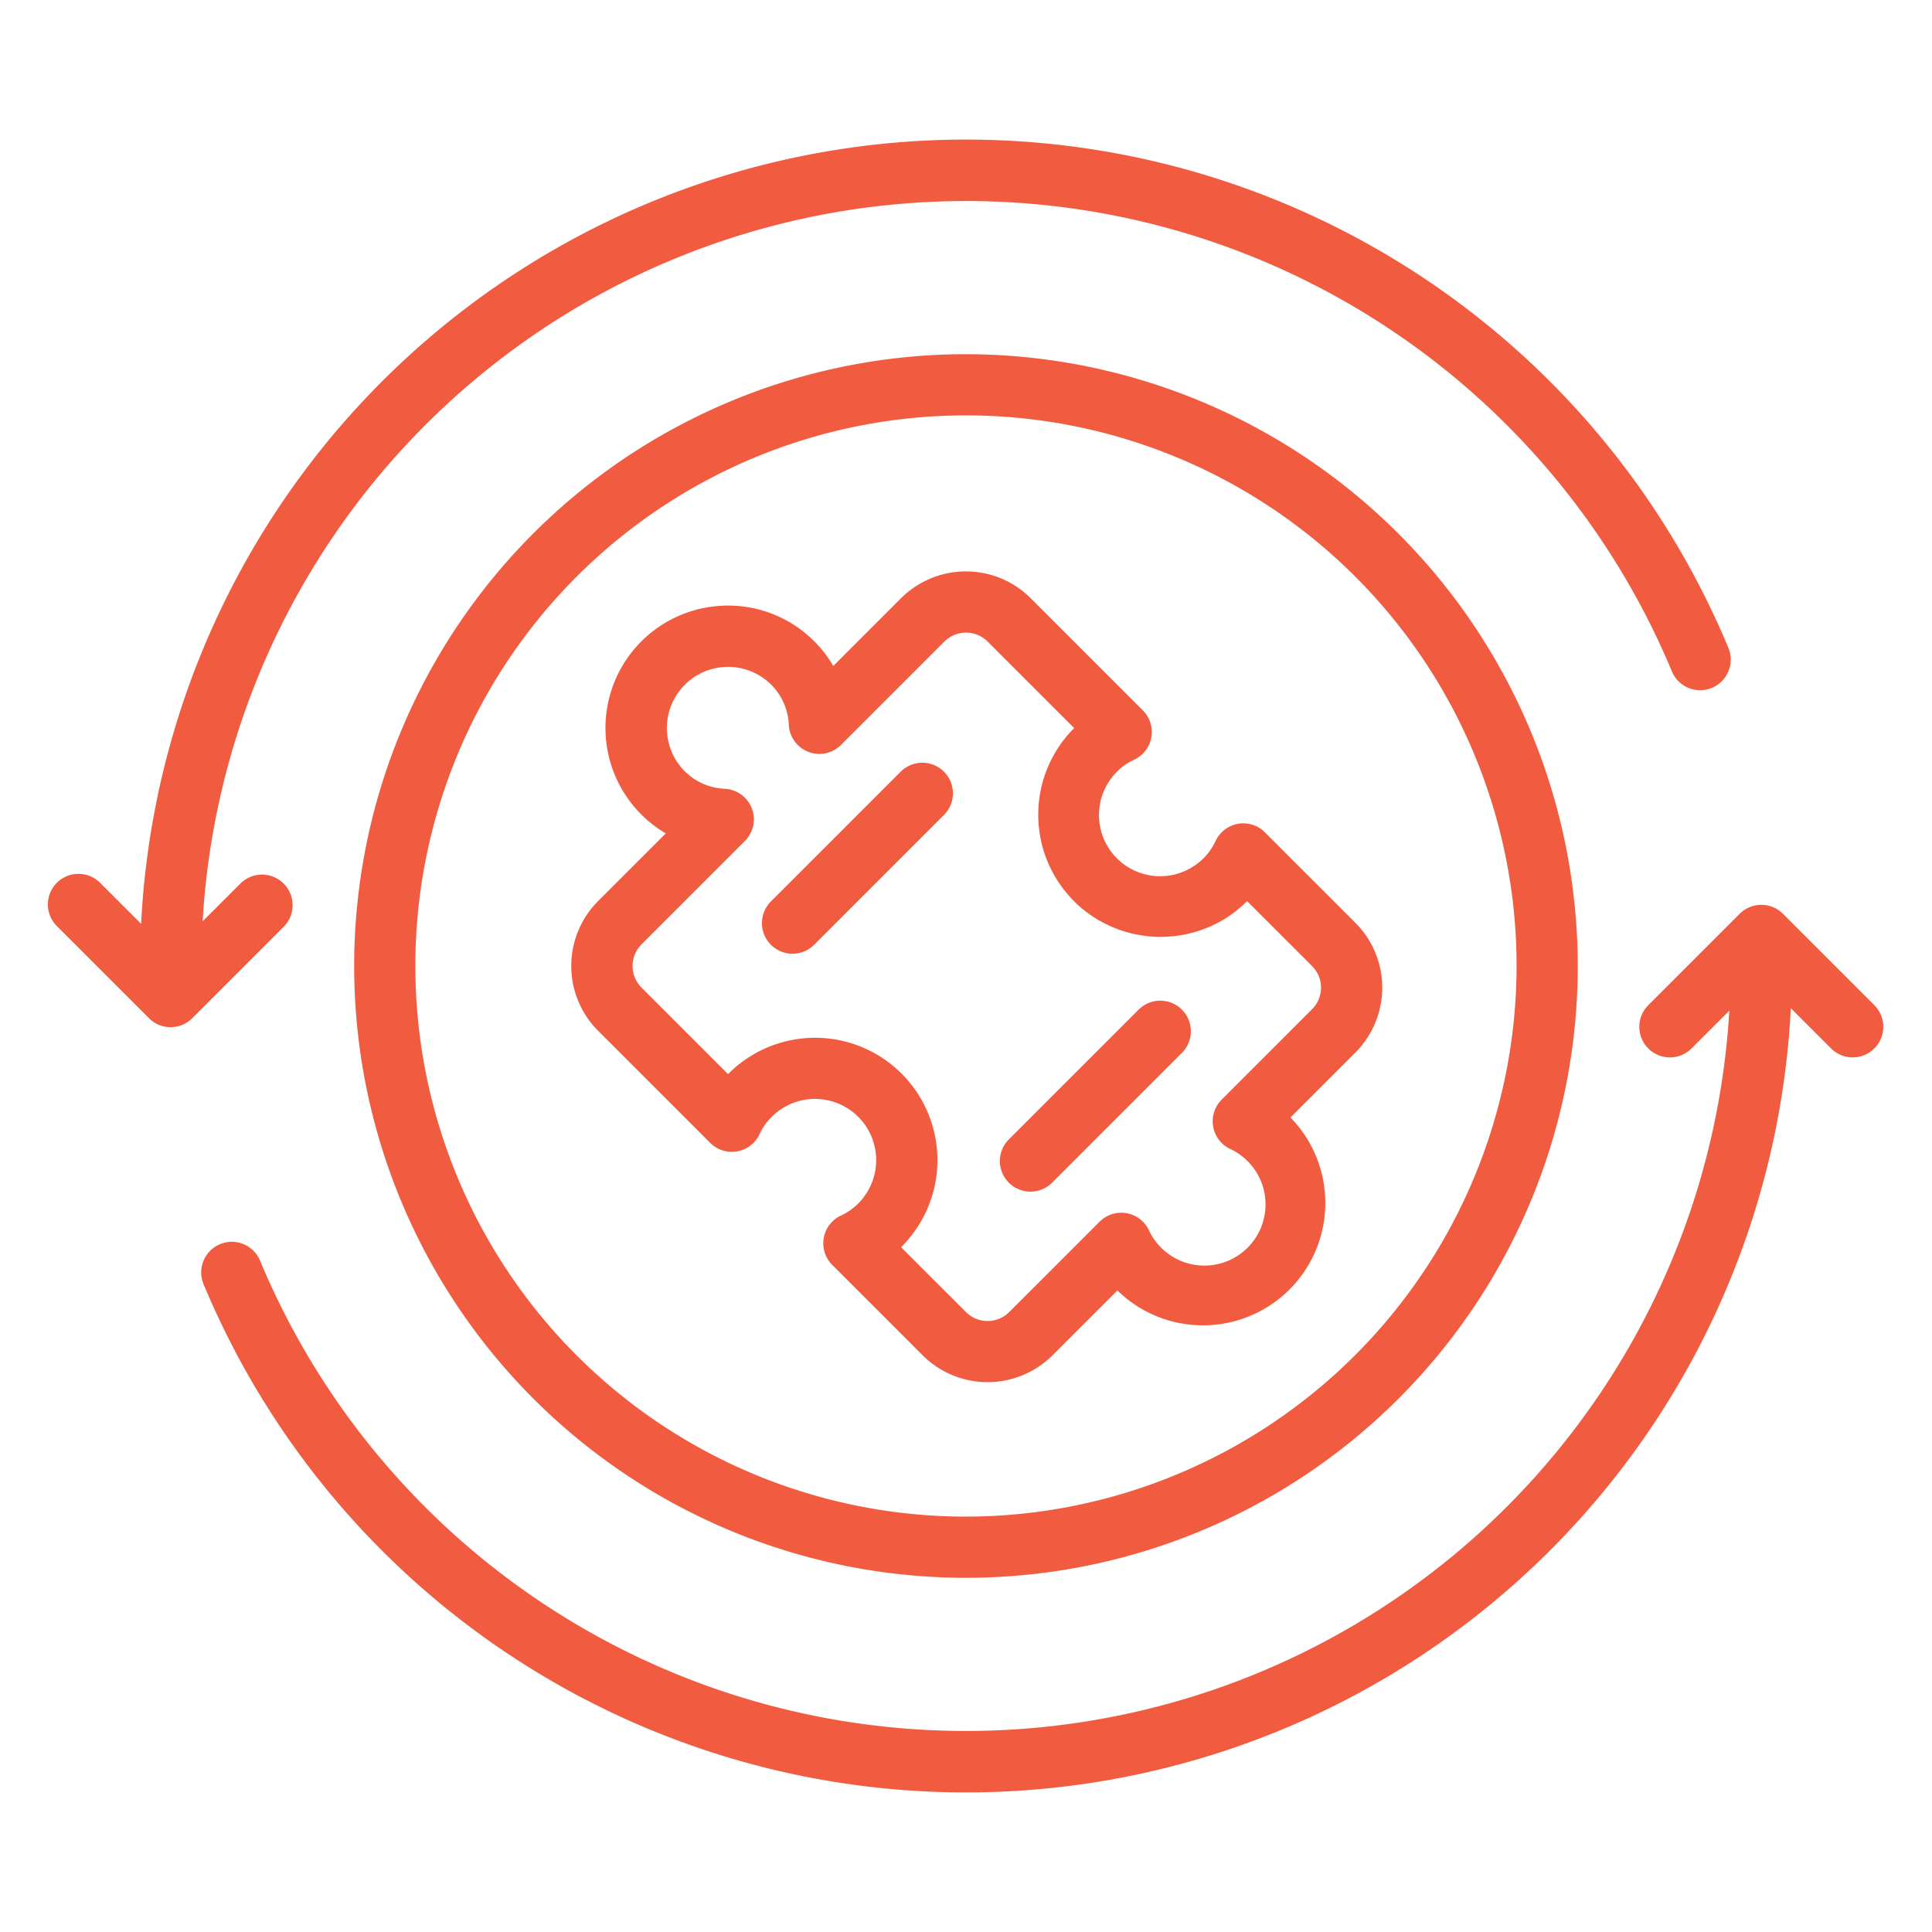
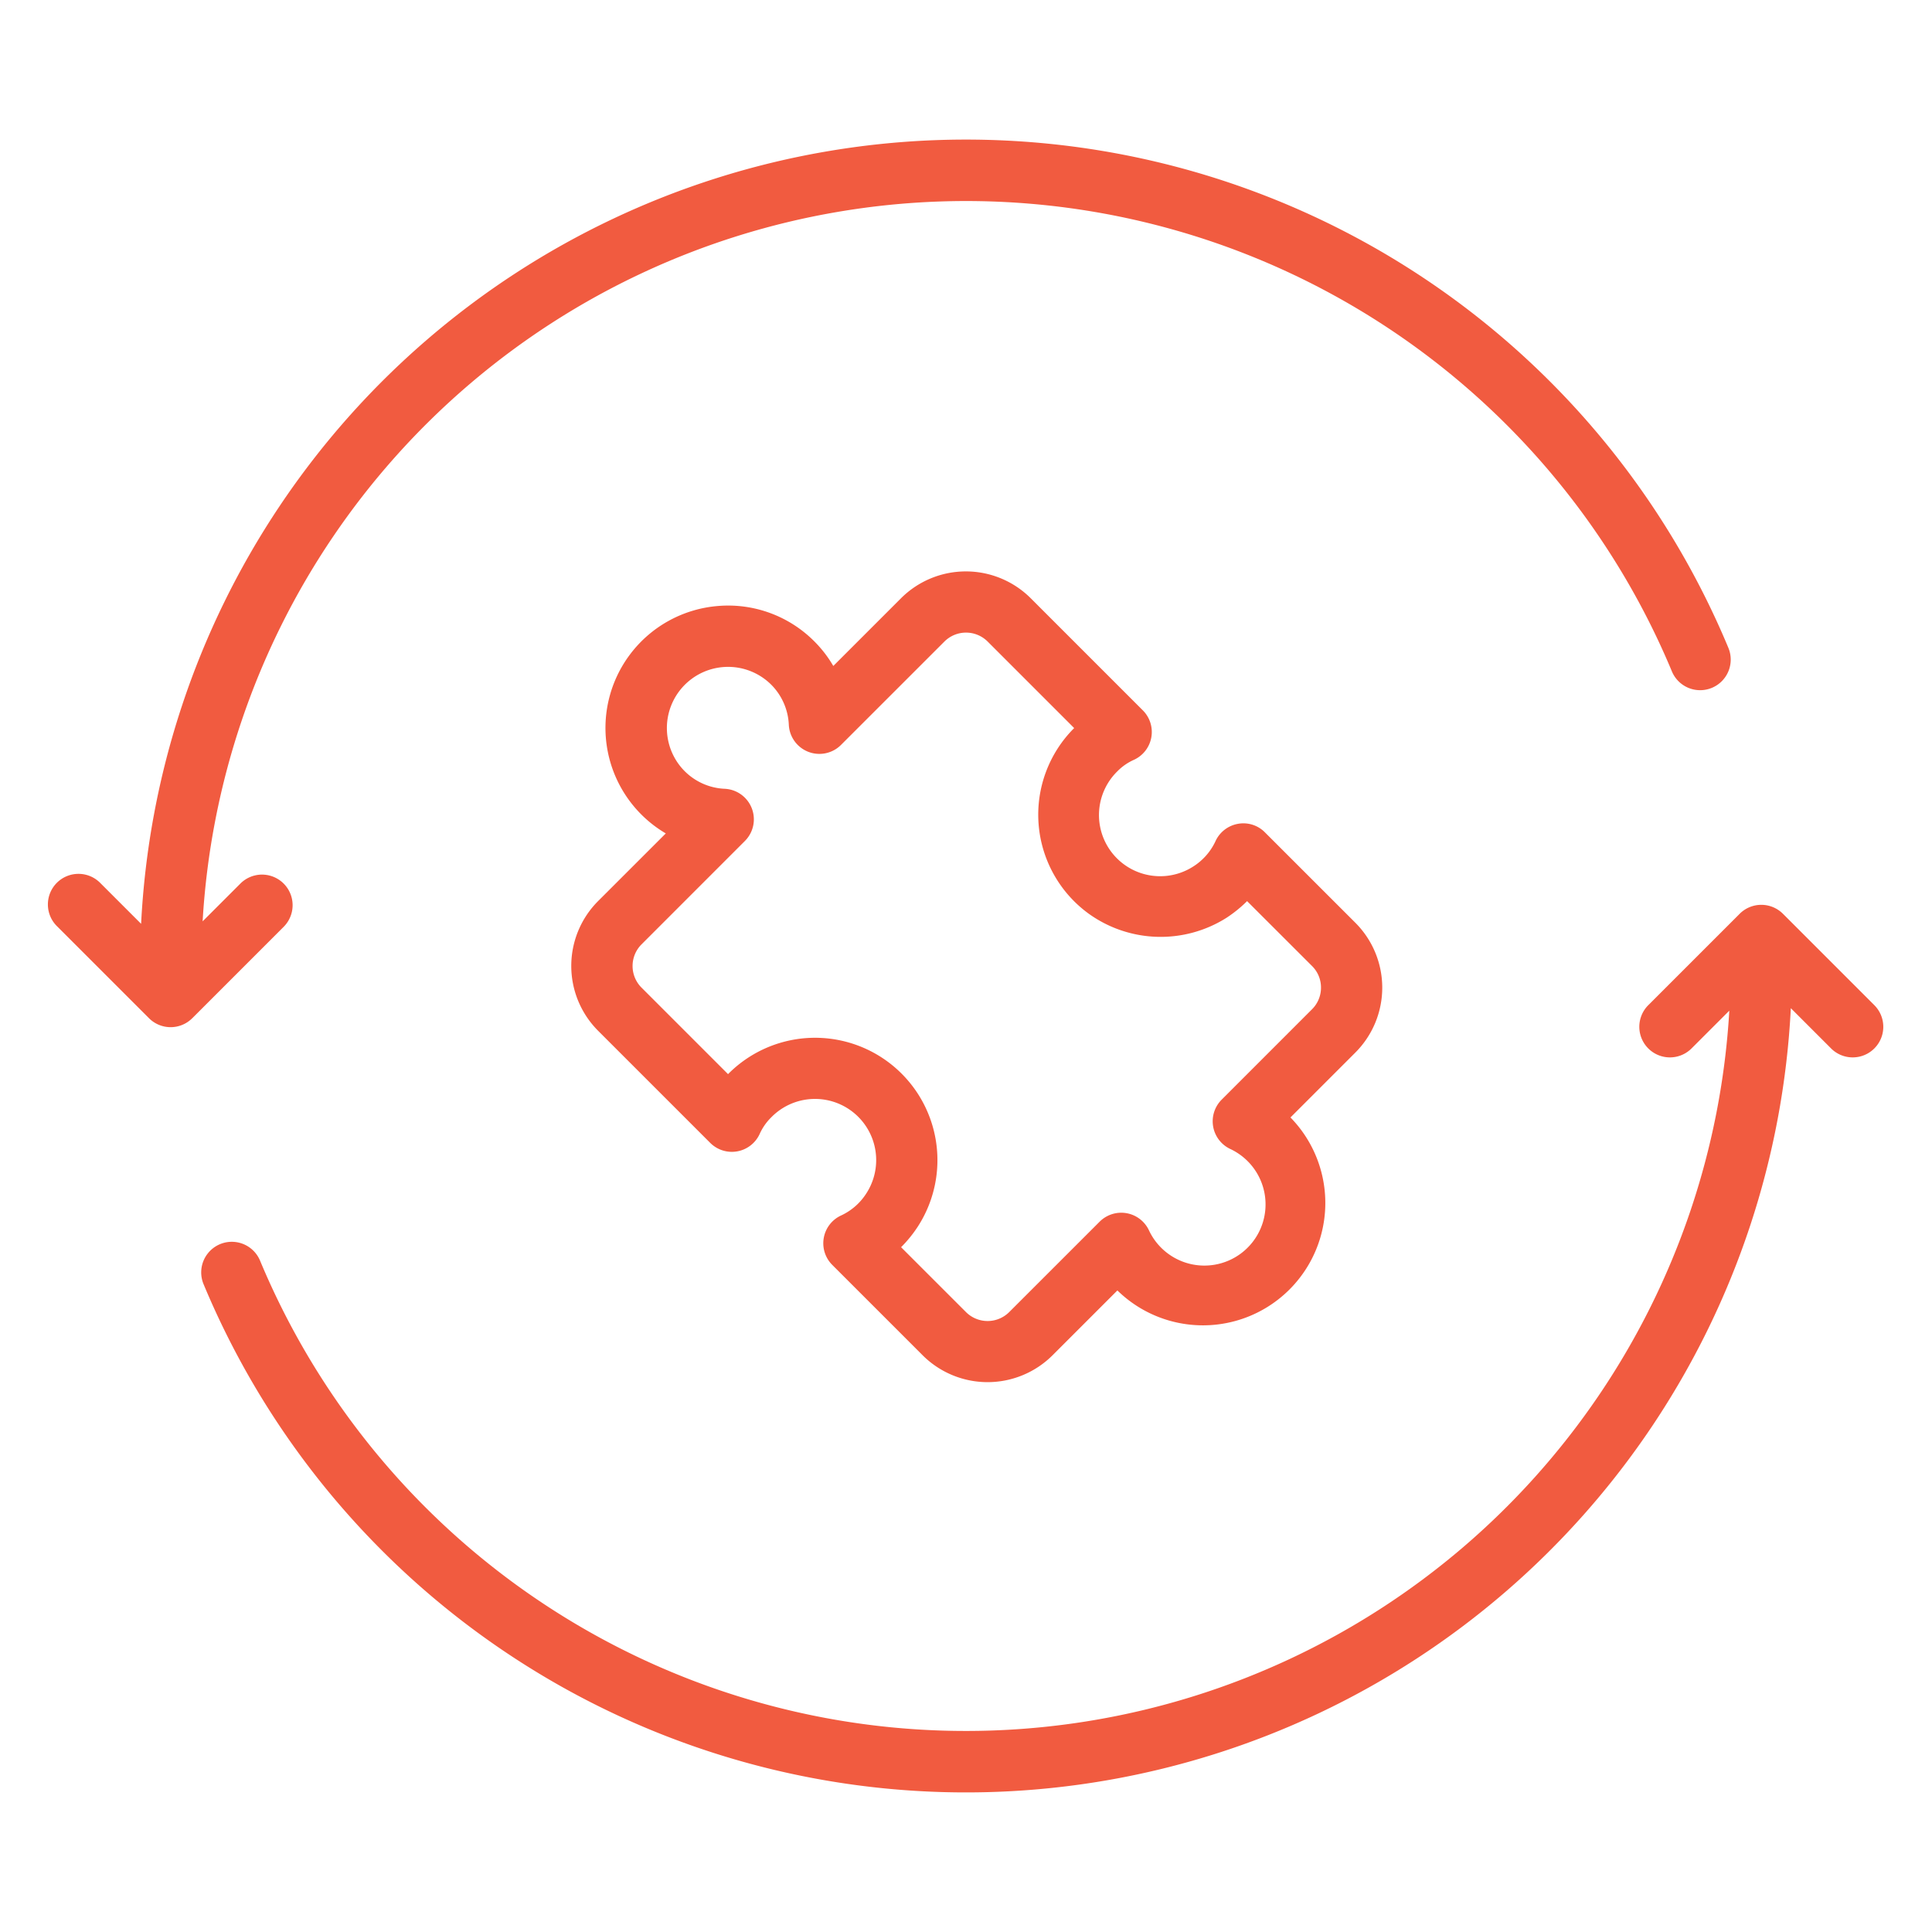
<svg xmlns="http://www.w3.org/2000/svg" version="1.1" width="512" height="512" x="0" y="0" viewBox="0 0 60 60" style="enable-background:new 0 0 512 512" xml:space="preserve">
  <g transform="matrix(0.95,0,0,0.95,1.499,1.5)">
    <path d="m38.882 25.354a1 1 0 0 0 -.731.579 1.955 1.955 0 0 1 -.73.82 2 2 0 0 1 -2.473-3.116 1.762 1.762 0 0 1 .533-.373 1 1 0 0 0 .3-1.622l-3.663-3.663a3 3 0 0 0 -4.242 0l-2.213 2.213a3.921 3.921 0 0 0 -.616-.8 3.972 3.972 0 0 0 -3.125-1.163 4 4 0 0 0 -1.735 7.437l-2.211 2.21a3 3 0 0 0 0 4.243l3.663 3.663a1 1 0 0 0 1.621-.3 1.785 1.785 0 0 1 .373-.533 2 2 0 0 1 3.118 2.472 1.954 1.954 0 0 1 -.821.729 1 1 0 0 0 -.3 1.622l2.956 2.956a3.006 3.006 0 0 0 4.242 0l2.122-2.122a4 4 0 0 0 5.658-5.655l2.122-2.122a3 3 0 0 0 0-4.242l-2.958-2.957a.988.988 0 0 0 -.89-.276zm2.724 5.353a.993.993 0 0 1 -.293.707l-2.955 2.956a1 1 0 0 0 .277 1.609 2.023 2.023 0 0 1 .557.385 2 2 0 1 1 -3.213 2.271 1 1 0 0 0 -1.609-.277l-2.956 2.955a1 1 0 0 1 -1.414 0l-2.121-2.12a4.2 4.2 0 0 0 .552-.682 4 4 0 0 0 -6.209-4.976l-2.828-2.828a1 1 0 0 1 0-1.414l3.379-3.38a1 1 0 0 0 -.658-1.706 1.972 1.972 0 0 1 -1.6-.945 2 2 0 0 1 3.123-2.454 1.978 1.978 0 0 1 .571 1.308 1 1 0 0 0 1.706.657l3.38-3.379a1 1 0 0 1 1.414 0l2.828 2.828a4 4 0 0 0 .463 6.059 4.028 4.028 0 0 0 4.508.149 4.236 4.236 0 0 0 .682-.551l2.123 2.121a.989.989 0 0 1 .293.707z" fill="#f15b40" data-original="#000000" />
-     <path d="m30 10a20 20 0 1 0 20 20 20.023 20.023 0 0 0 -20-20zm0 38a18 18 0 1 1 18-18 18.021 18.021 0 0 1 -18 18z" fill="#f15b40" data-original="#000000" />
-     <path d="m35.657 31.414-4.243 4.243a1 1 0 1 0 1.414 1.414l4.243-4.243a1 1 0 0 0 -1.414-1.414z" fill="#f15b40" data-original="#000000" />
-     <path d="m27.879 23.636-4.243 4.243a1 1 0 1 0 1.414 1.414l4.243-4.243a1 1 0 0 0 -1.414-1.414z" fill="#f15b40" data-original="#000000" />
    <path d="m3.293 31.707a1 1 0 0 0 1.414 0l3-3a1 1 0 0 0 -1.414-1.414l-1.247 1.247a25 25 0 0 1 48.031-8.171 1 1 0 0 0 1.846-.771 27 27 0 0 0 -51.888 9.023l-1.328-1.328a1 1 0 1 0 -1.414 1.414z" fill="#f15b40" data-original="#000000" />
    <path d="m56.707 28.293a1 1 0 0 0 -1.414 0l-3 3a1 1 0 0 0 1.414 1.414l1.247-1.247a25 25 0 0 1 -48.031 8.171 1 1 0 0 0 -1.846.771 27 27 0 0 0 51.888-9.023l1.328 1.328a1 1 0 0 0 1.414-1.414z" fill="#f15b40" data-original="#000000" />
  </g>
</svg>